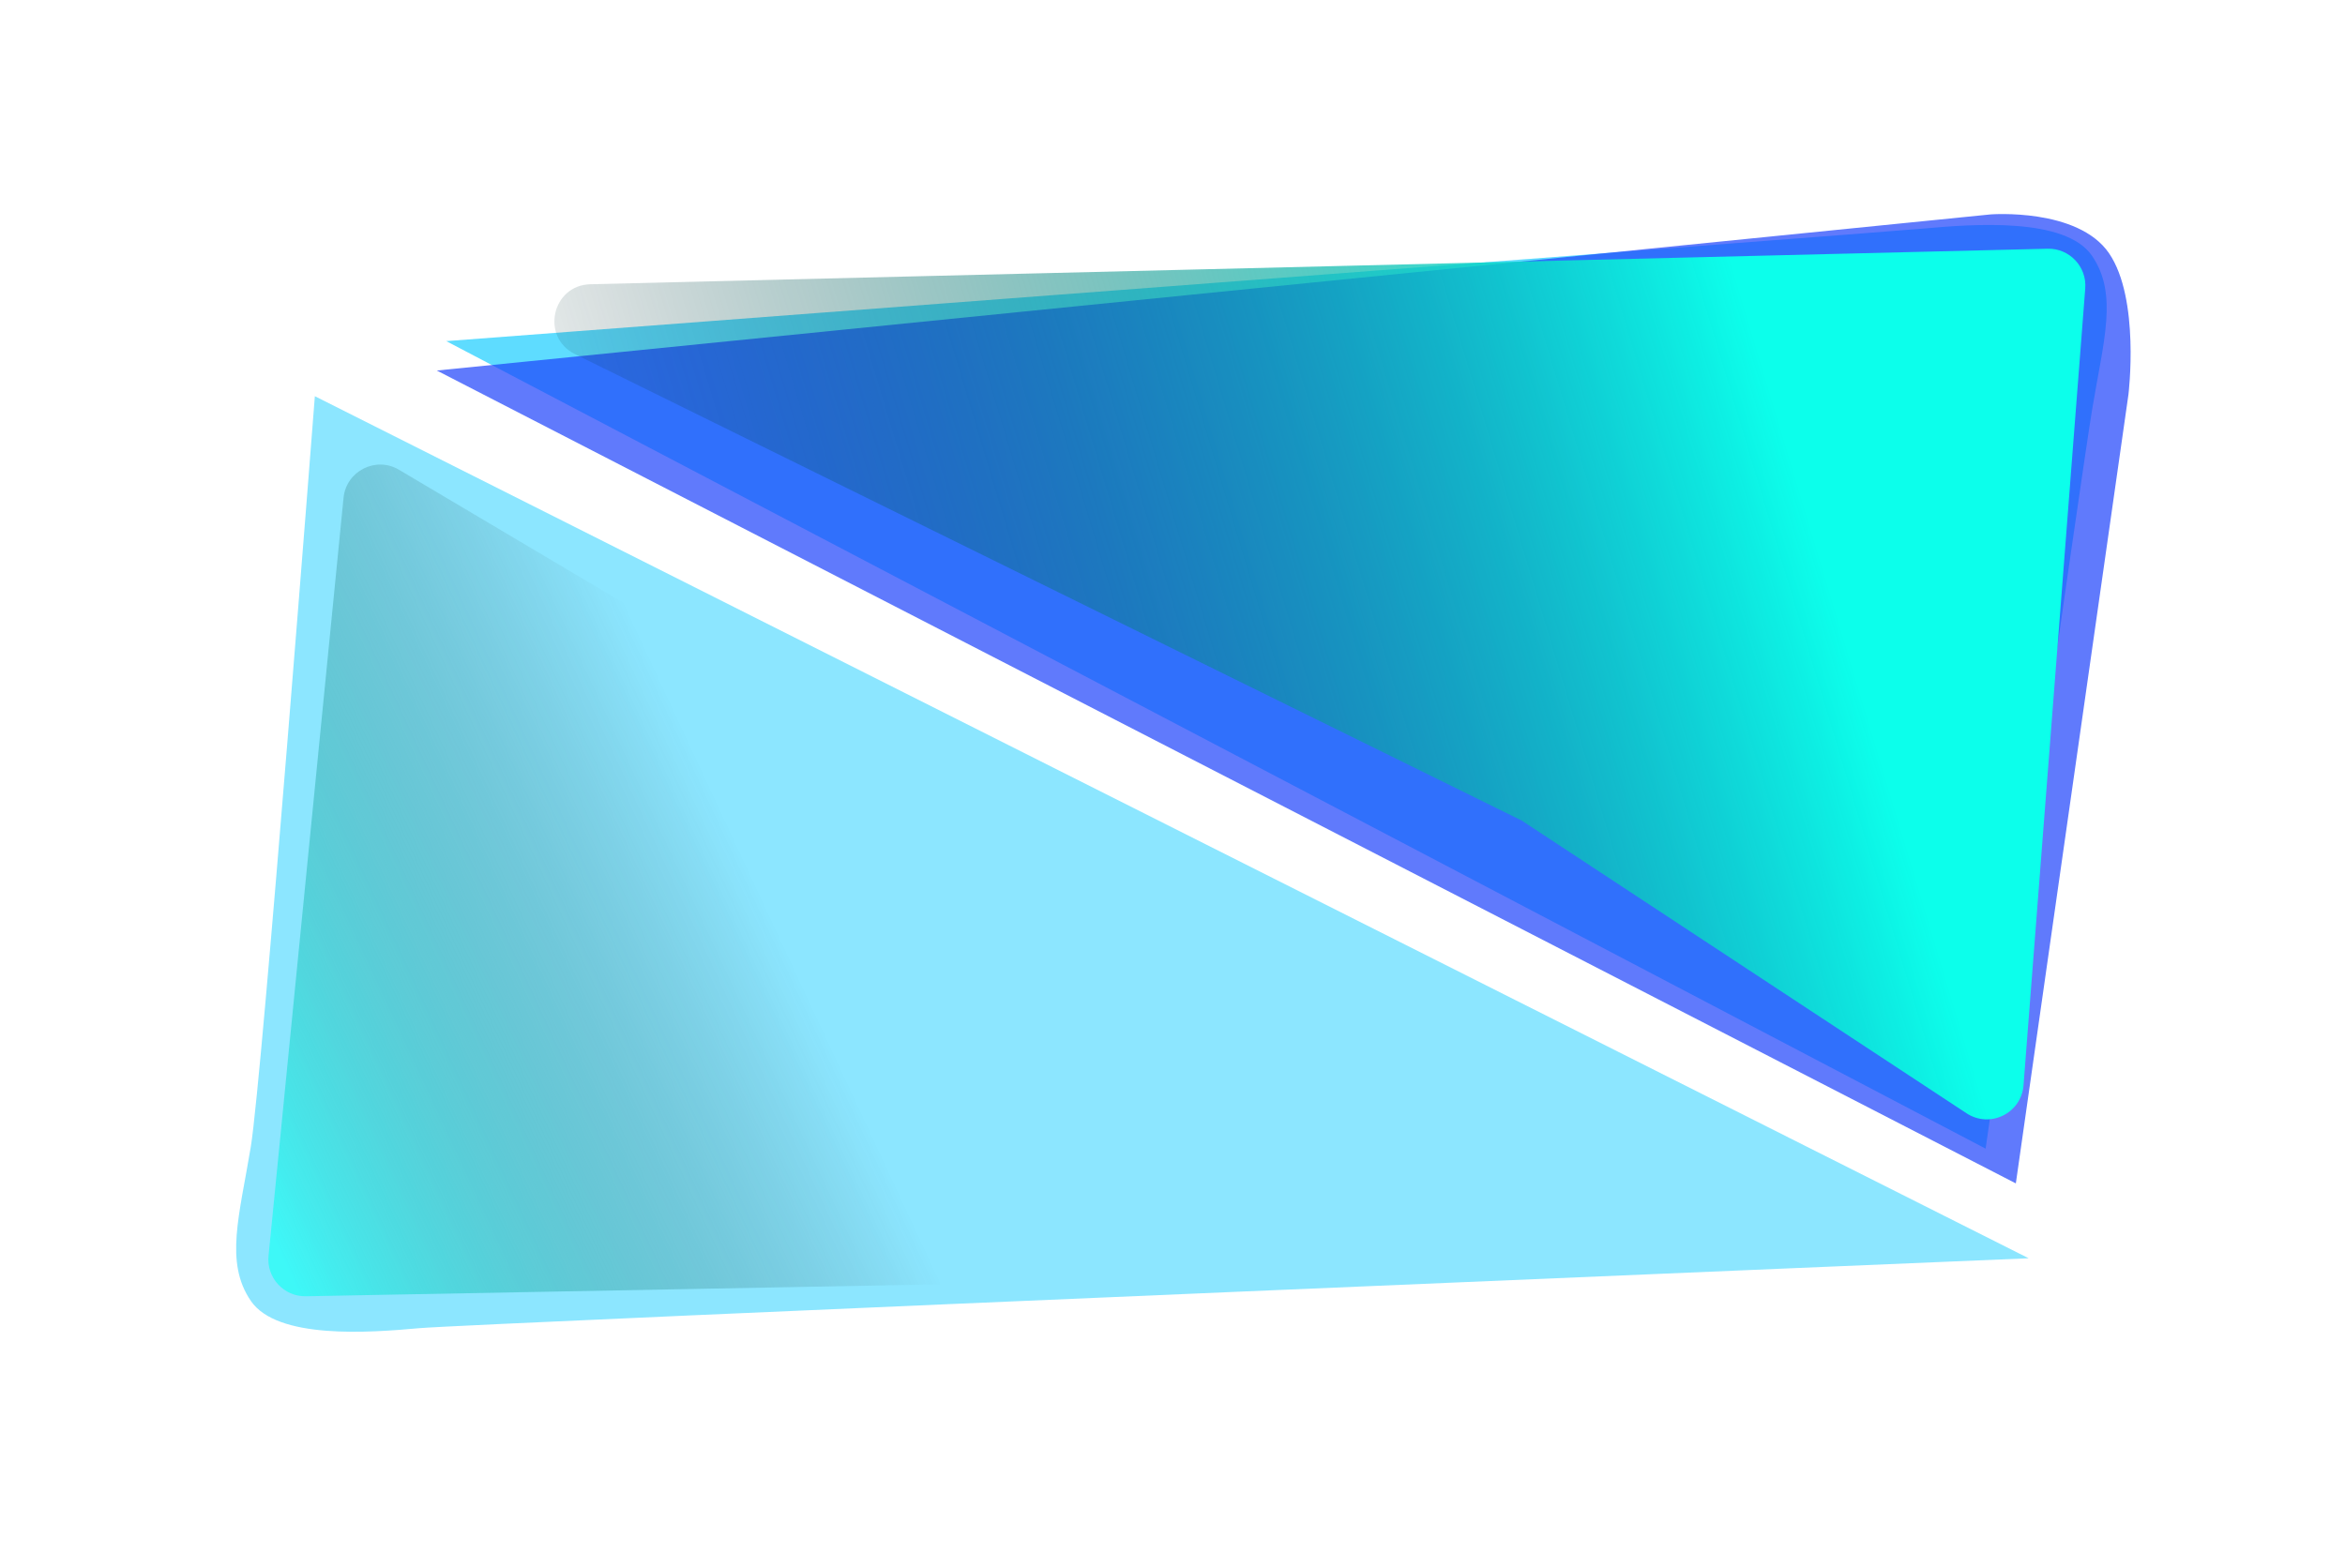
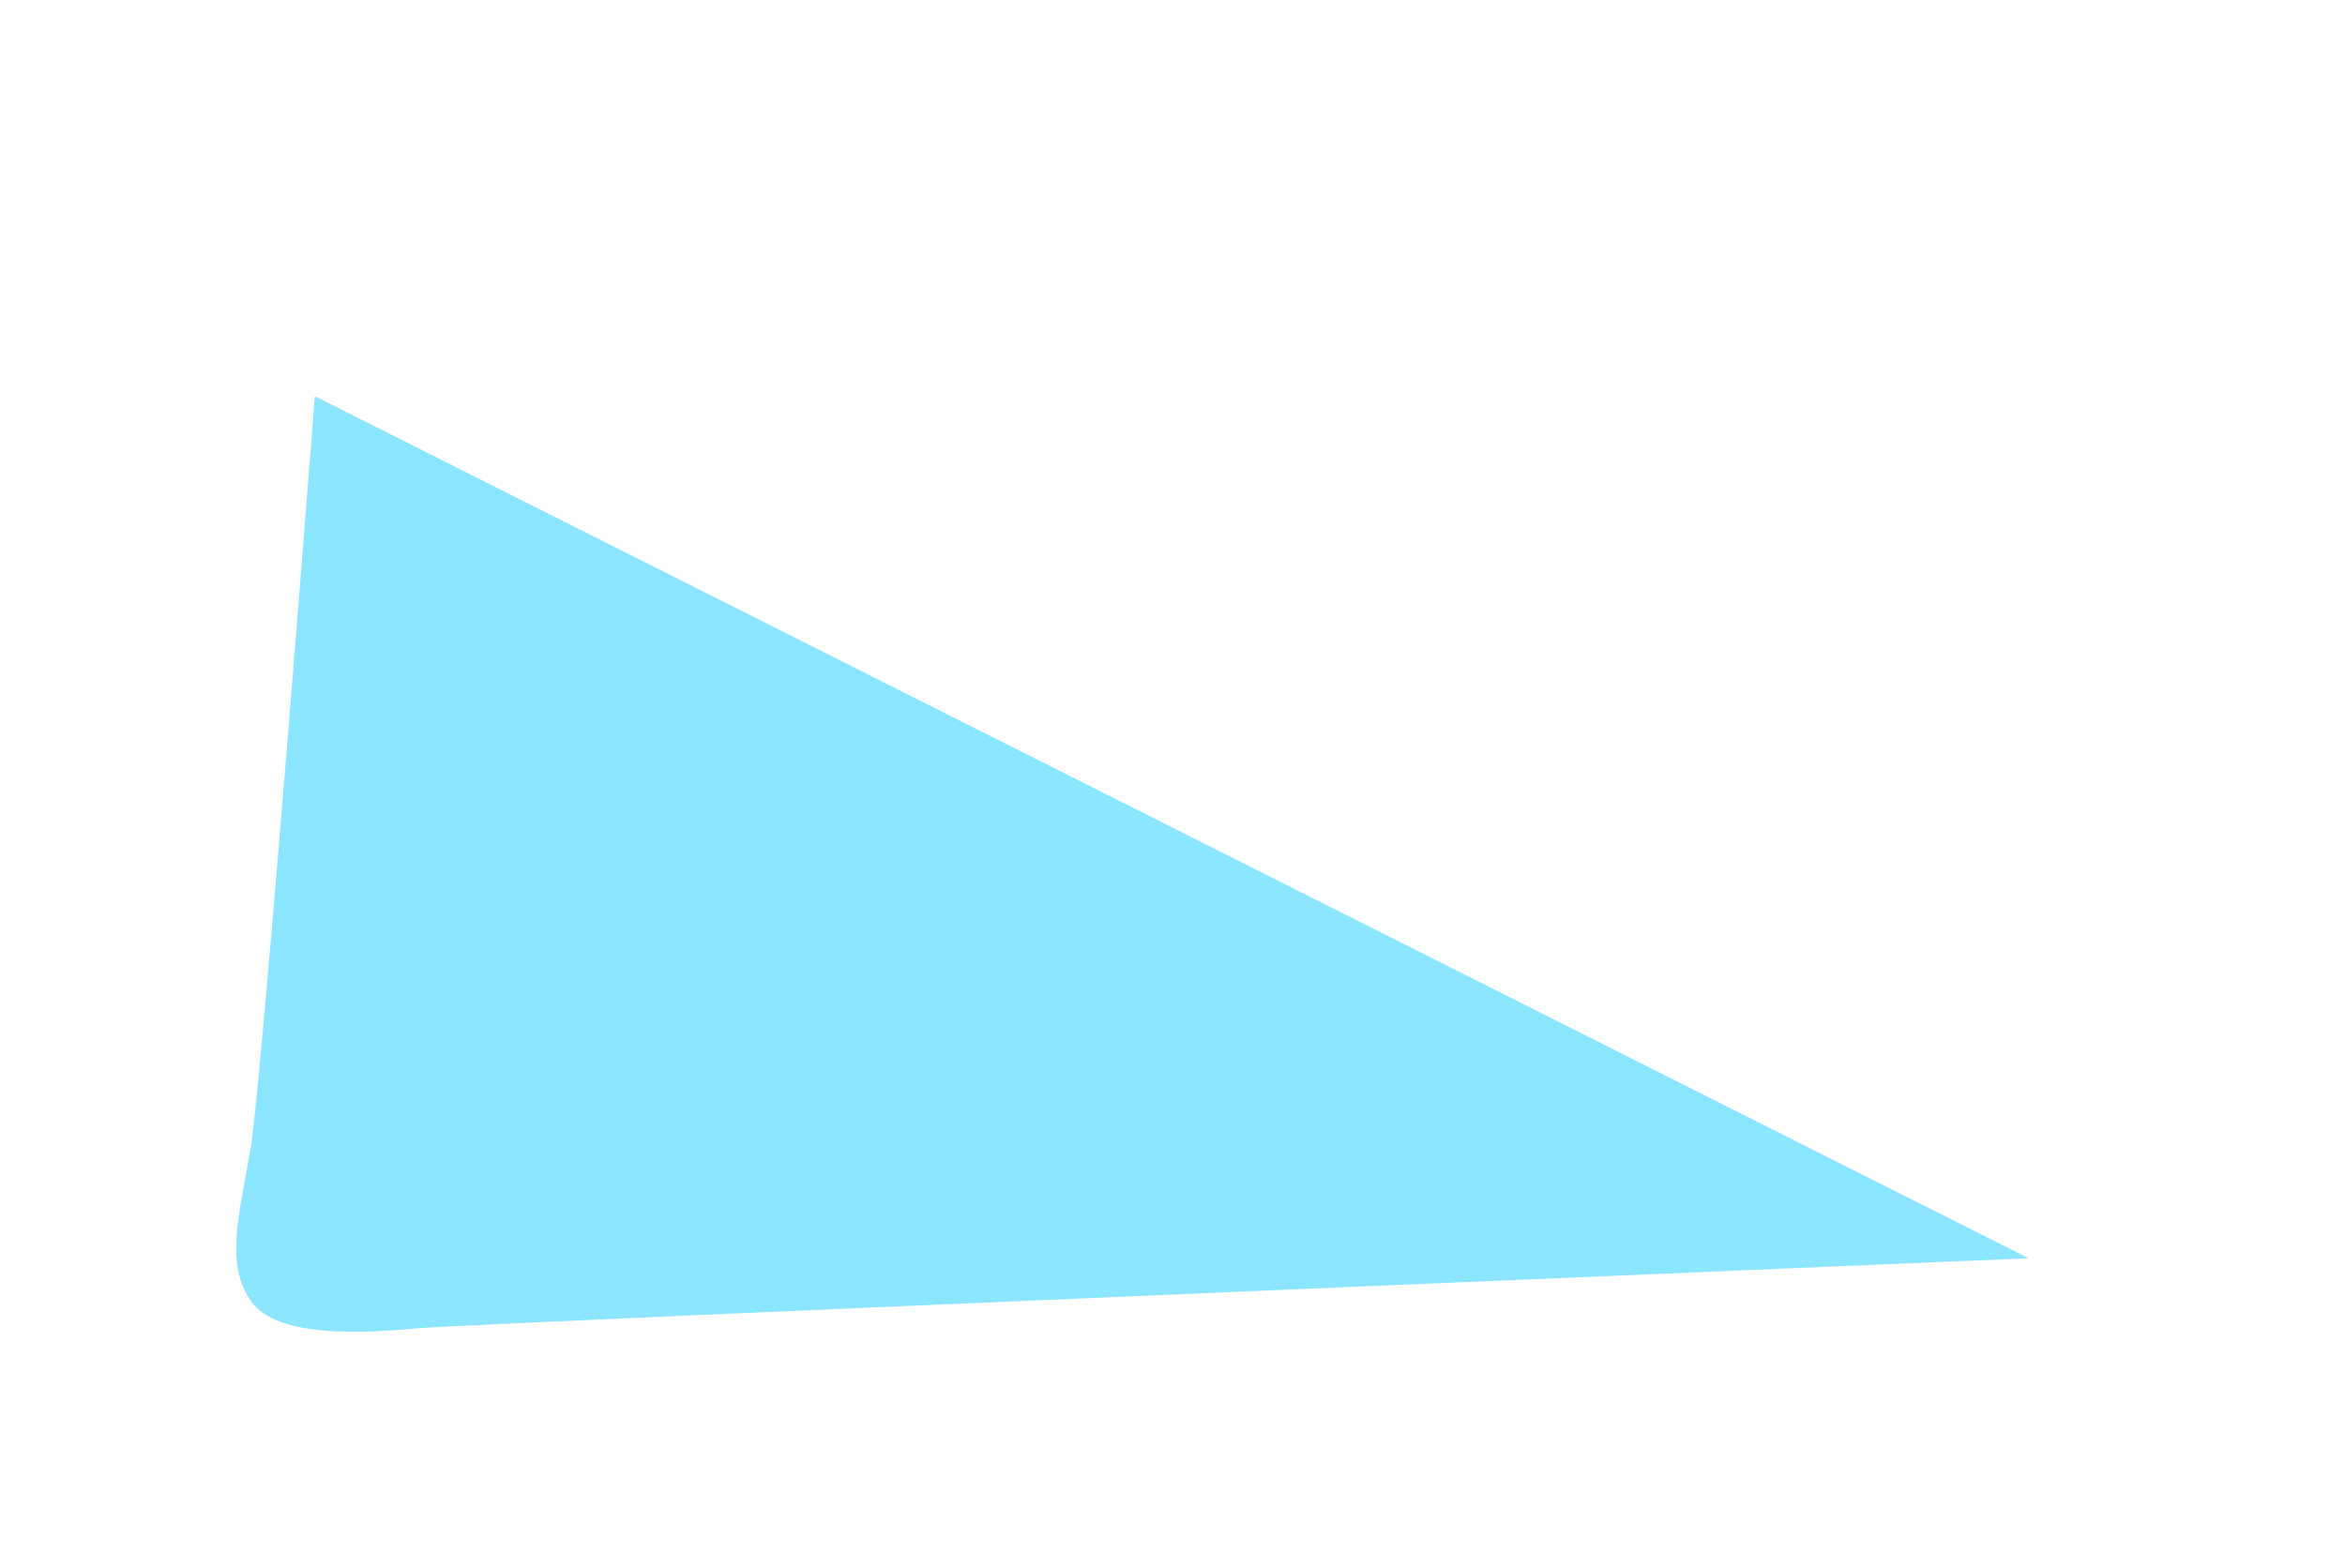
<svg xmlns="http://www.w3.org/2000/svg" width="1096" height="733" viewBox="0 0 1096 733" fill="none">
  <g class="glow-orange">
    <g opacity="0.5" filter="url(#filter0_f_14406_17038)">
      <path d="M948.156 588.214C948.156 588.214 219.225 618.775 195.854 620.9C172.484 623.024 129.601 626.211 117.245 608.152C104.888 590.093 111.933 568.27 117.245 535.916C122.556 503.562 147.156 185.213 147.156 185.213L948.156 588.214Z" fill="#19CDFF" />
    </g>
    <g filter="url(#filter3_f_14406_17038)">
-       <path d="M160.563 232.726C161.804 220.183 175.654 213.175 186.495 219.606L389.765 340.176L836.902 560.352C853.105 568.33 847.673 592.691 829.617 593.031L142.98 605.972C132.667 606.167 124.496 597.317 125.511 587.052L160.563 232.726Z" fill="url(#paint0_linear_14406_17038)" fill-opacity="0.7" />
-     </g>
+       </g>
  </g>
  <g class="glow-blue">
    <g opacity="0.7" filter="url(#filter1_f_14406_17038)">
-       <path d="M208.573 159.467C208.573 159.467 875.772 108.962 899.143 106.838C922.513 104.713 965.396 101.526 977.753 119.585C990.109 137.644 983.064 159.467 977.753 191.821C972.441 224.175 928.033 536.967 928.033 536.967L208.573 159.467Z" fill="#19CDFF" />
-     </g>
+       </g>
    <g opacity="0.7" filter="url(#filter2_f_14406_17038)">
-       <path d="M204.157 173.213L930.414 100.226C930.414 100.226 971.143 97.093 985.71 118.383C1000.28 139.673 994.788 184.408 994.788 184.408L942.156 553.213L204.157 173.213Z" fill="#1C41FB" />
-     </g>
+       </g>
    <g filter="url(#filter4_f_14406_17038)">
-       <path d="M945.745 507.362C944.732 520.441 930.055 527.635 919.098 520.422L711.201 383.588L268.744 165.553C252.593 157.594 257.939 133.317 275.939 132.878L956.999 116.272C967.202 116.024 975.383 124.649 974.595 134.825L945.745 507.362Z" fill="url(#paint1_linear_14406_17038)" />
-     </g>
+       </g>
  </g>
  <defs>
    <filter id="filter0_f_14406_17038" x="0.374" y="75.213" width="1057.78" height="657.353" filterUnits="userSpaceOnUse" color-interpolation-filters="sRGB">
      <feFlood flood-opacity="0" result="BackgroundImageFix" />
      <feBlend mode="normal" in="SourceGraphic" in2="BackgroundImageFix" result="shape" />
      <feGaussianBlur stdDeviation="55" result="effect1_foregroundBlur_14406_17038" />
    </filter>
    <filter id="filter1_f_14406_17038" x="148.573" y="45.171" width="896.05" height="551.796" filterUnits="userSpaceOnUse" color-interpolation-filters="sRGB">
      <feFlood flood-opacity="0" result="BackgroundImageFix" />
      <feBlend mode="normal" in="SourceGraphic" in2="BackgroundImageFix" result="shape" />
      <feGaussianBlur stdDeviation="30" result="effect1_foregroundBlur_14406_17038" />
    </filter>
    <filter id="filter2_f_14406_17038" x="104.156" y="0.064" width="991.646" height="653.149" filterUnits="userSpaceOnUse" color-interpolation-filters="sRGB">
      <feFlood flood-opacity="0" result="BackgroundImageFix" />
      <feBlend mode="normal" in="SourceGraphic" in2="BackgroundImageFix" result="shape" />
      <feGaussianBlur stdDeviation="50" result="effect1_foregroundBlur_14406_17038" />
    </filter>
    <filter id="filter3_f_14406_17038" x="101.426" y="193.176" width="769.116" height="436.8" filterUnits="userSpaceOnUse" color-interpolation-filters="sRGB">
      <feFlood flood-opacity="0" result="BackgroundImageFix" />
      <feBlend mode="normal" in="SourceGraphic" in2="BackgroundImageFix" result="shape" />
      <feGaussianBlur stdDeviation="12" result="effect1_foregroundBlur_14406_17038" />
    </filter>
    <filter id="filter4_f_14406_17038" x="235.109" y="92.267" width="763.538" height="455.015" filterUnits="userSpaceOnUse" color-interpolation-filters="sRGB">
      <feFlood flood-opacity="0" result="BackgroundImageFix" />
      <feBlend mode="normal" in="SourceGraphic" in2="BackgroundImageFix" result="shape" />
      <feGaussianBlur stdDeviation="12" result="effect1_foregroundBlur_14406_17038" />
    </filter>
    <linearGradient id="paint0_linear_14406_17038" x1="137.915" y1="600.215" x2="386.492" y2="484.424" gradientUnits="userSpaceOnUse">
      <stop stop-color="#1DFFF4" />
      <stop offset="1" stop-color="#1E1E1E" stop-opacity="0" />
    </linearGradient>
    <linearGradient id="paint1_linear_14406_17038" x1="936.156" y1="155.214" x2="248.03" y2="361.792" gradientUnits="userSpaceOnUse">
      <stop offset="0.156" stop-color="#0CFFEB" />
      <stop offset="1" stop-color="#021117" stop-opacity="0" />
    </linearGradient>
  </defs>
</svg>